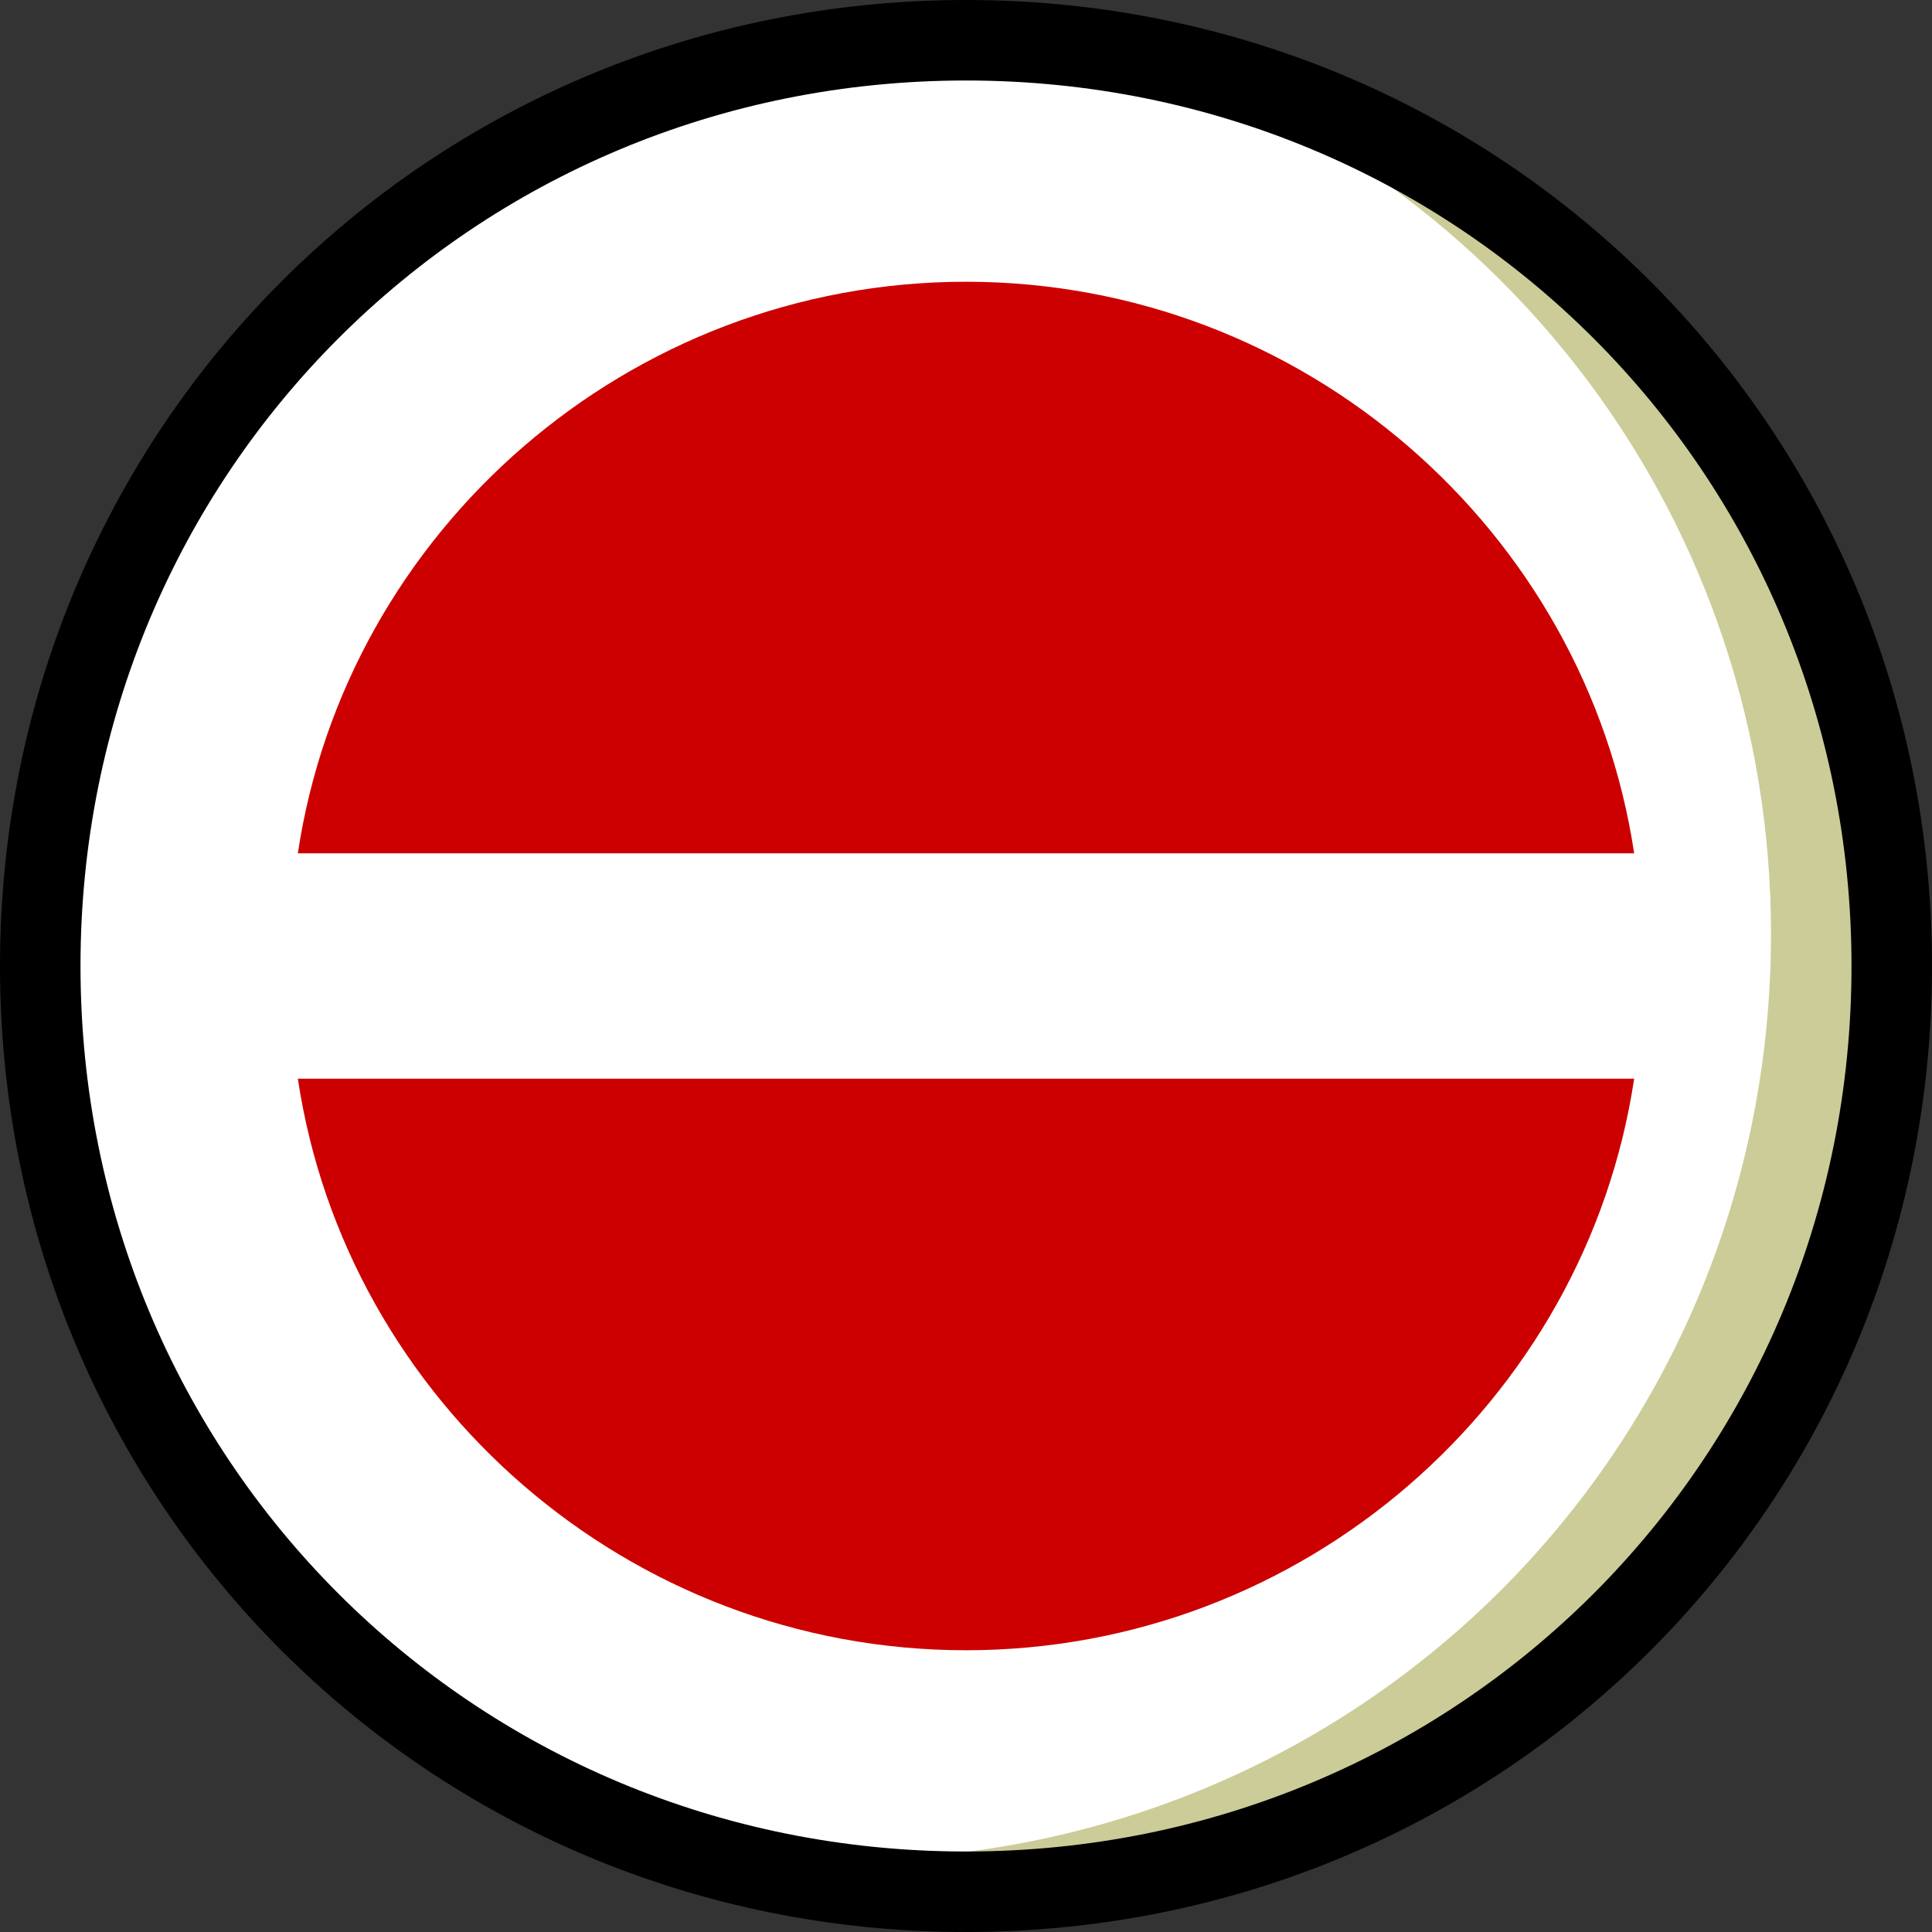
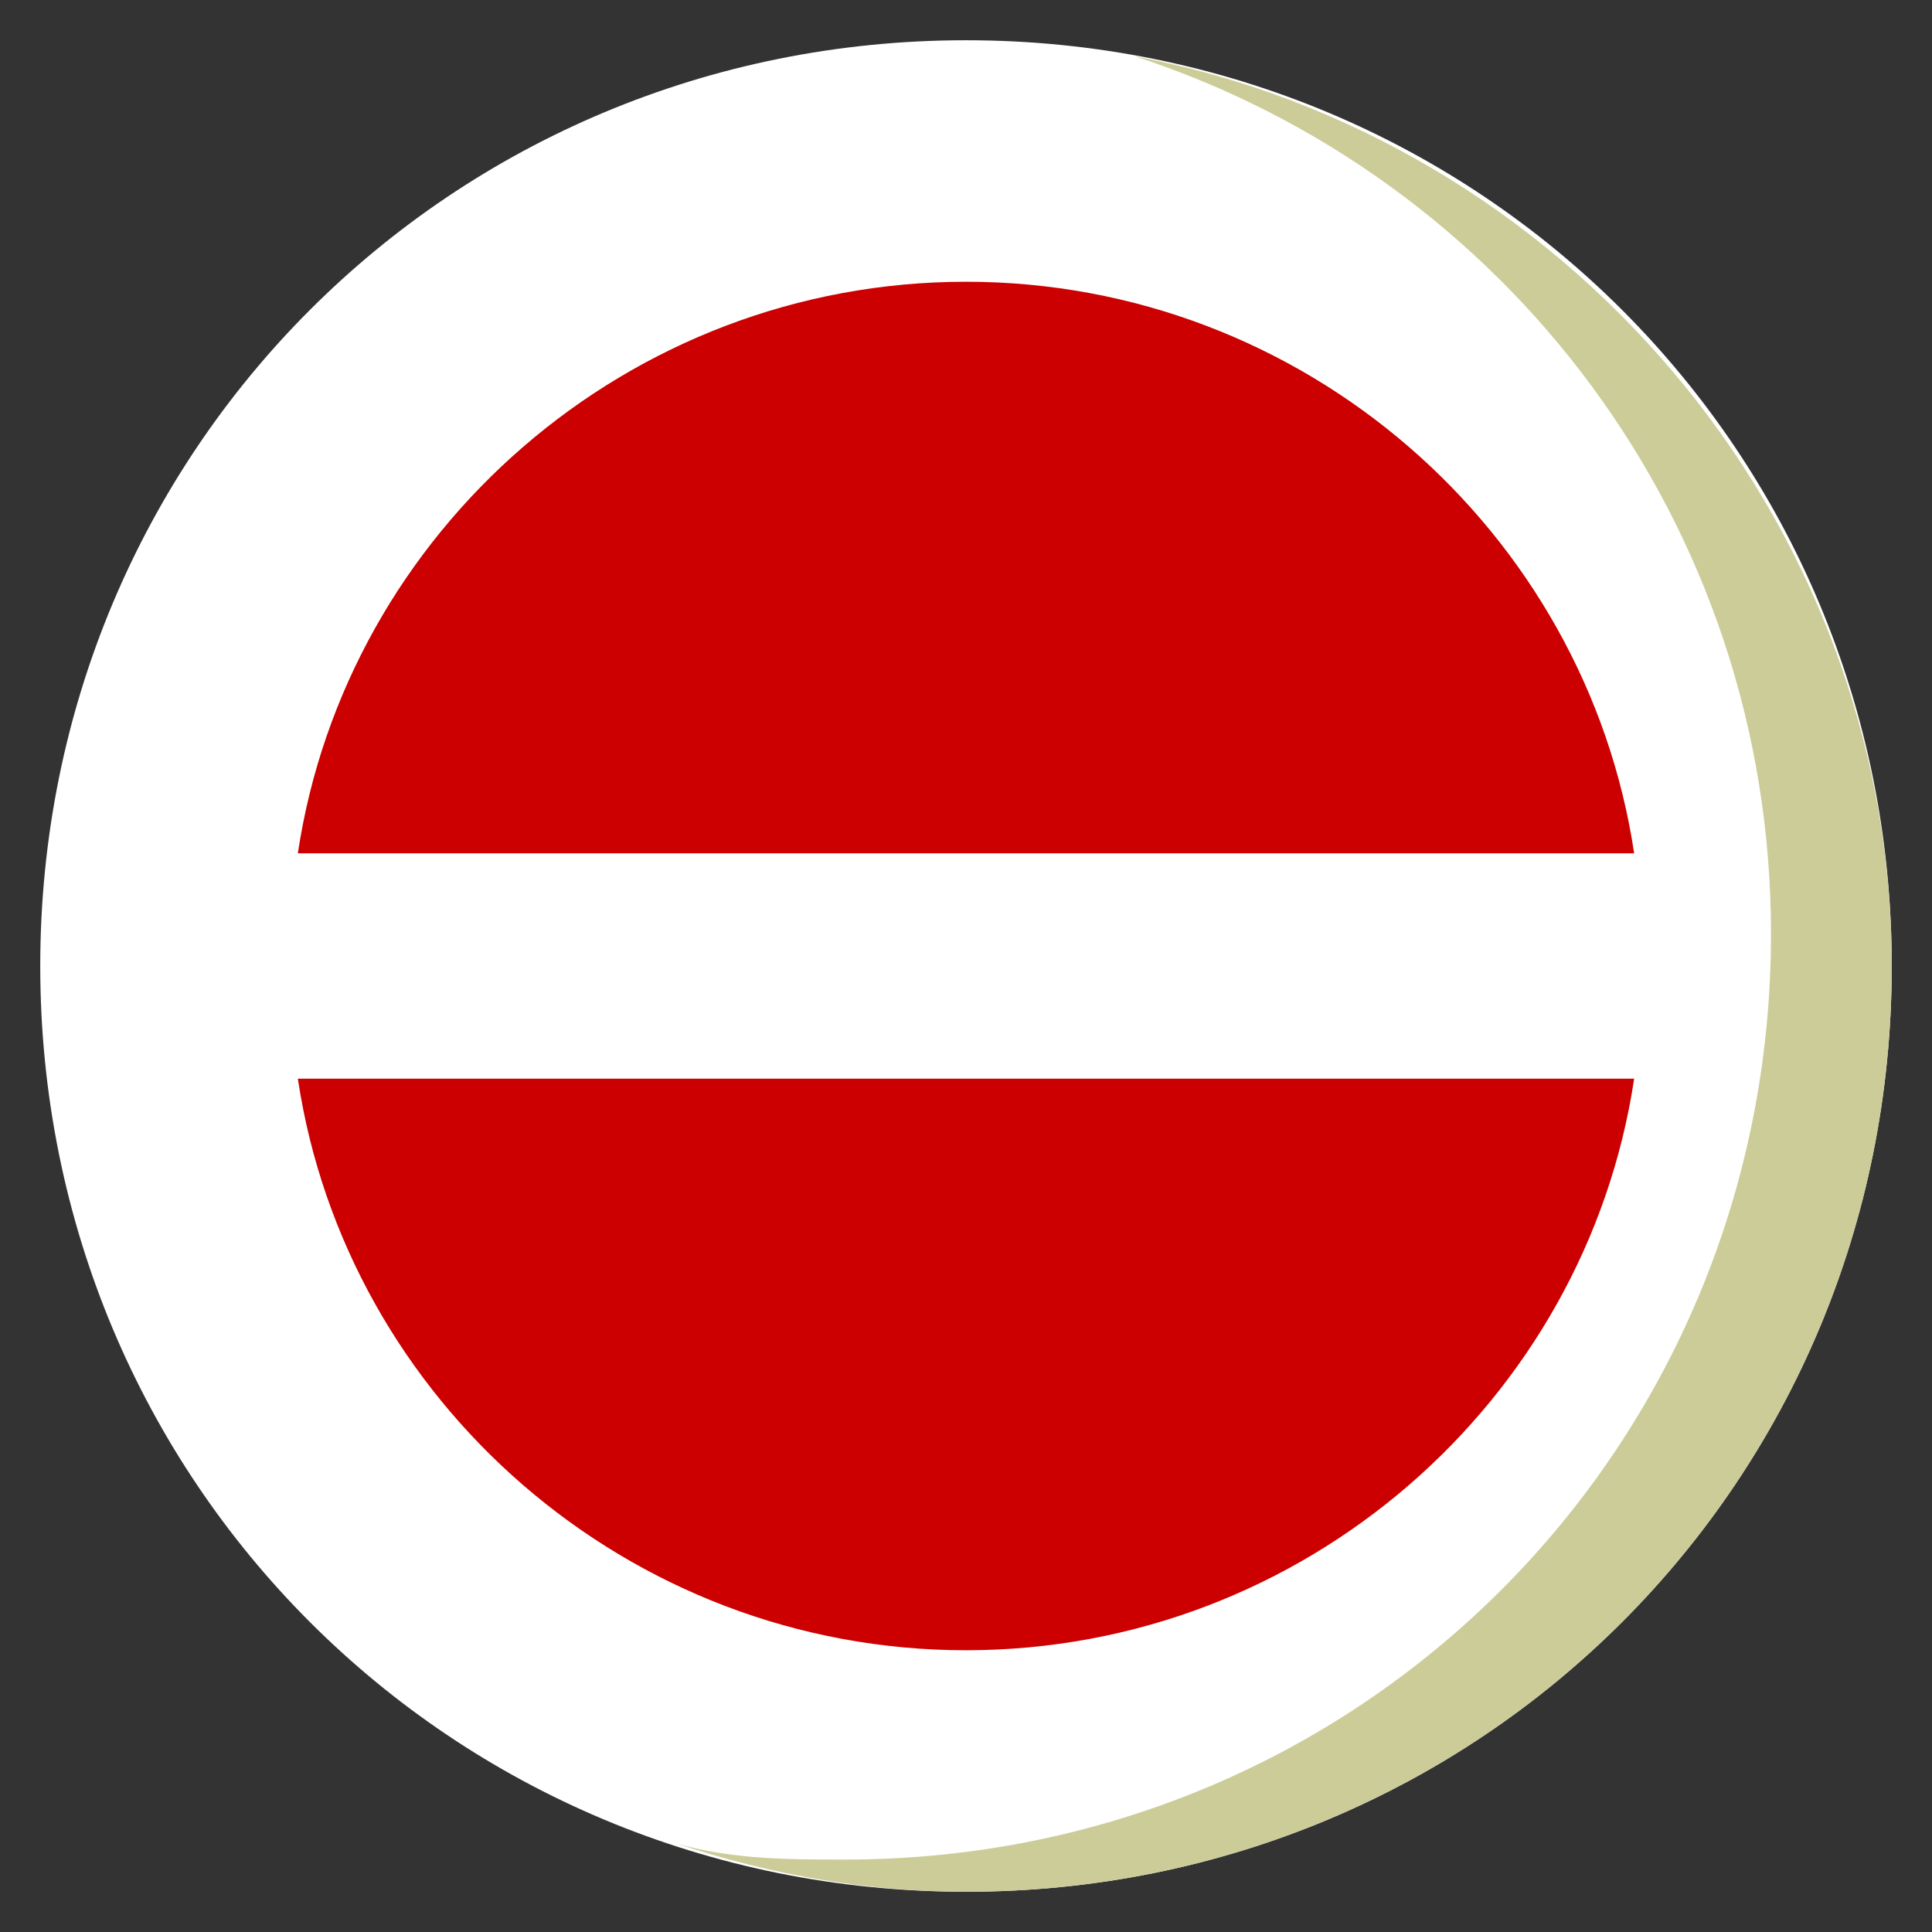
<svg xmlns="http://www.w3.org/2000/svg" height="24" width="24">
  <rect width="100%" height="100%" fill="#333333" stroke="none" />
  <g transform="matrix(1,0,0,-1,-264,408)" id="KDDI_D_098">
    <path d="M287.5 396c0-6.4-5.1-11.5-11.5-11.5s-11.5 5.1-11.5 11.5 5.1 11.5 11.5 11.5 11.5-5.1 11.5-11.5z" fill="#fff" />
    <path d="M278.1 407.3c4.6-1.5 7.9-5.8 7.9-10.9 0-6.4-5.1-11.5-11.5-11.5-.7 0-1.4 0-2.1.2 1.2-.4 2.4-.6 3.6-.6 6.4 0 11.5 5.1 11.5 11.5 0 5.6-4.1 10.3-9.4 11.3z" fill="#cc9" />
-     <path d="M287.5 396c0-6.4-5.1-11.5-11.5-11.5s-11.5 5.1-11.5 11.5 5.1 11.5 11.5 11.5 11.5-5.1 11.5-11.5z" fill="none" stroke="#000" />
    <path d="M267.7 394.6c.6-4 4.1-7.1 8.3-7.1 4.2 0 7.7 3.1 8.3 7.1zM284.3 397.4c-.6 4-4.1 7.1-8.3 7.1-4.2 0-7.7-3.1-8.3-7.1z" fill="#c00" />
  </g>
</svg>